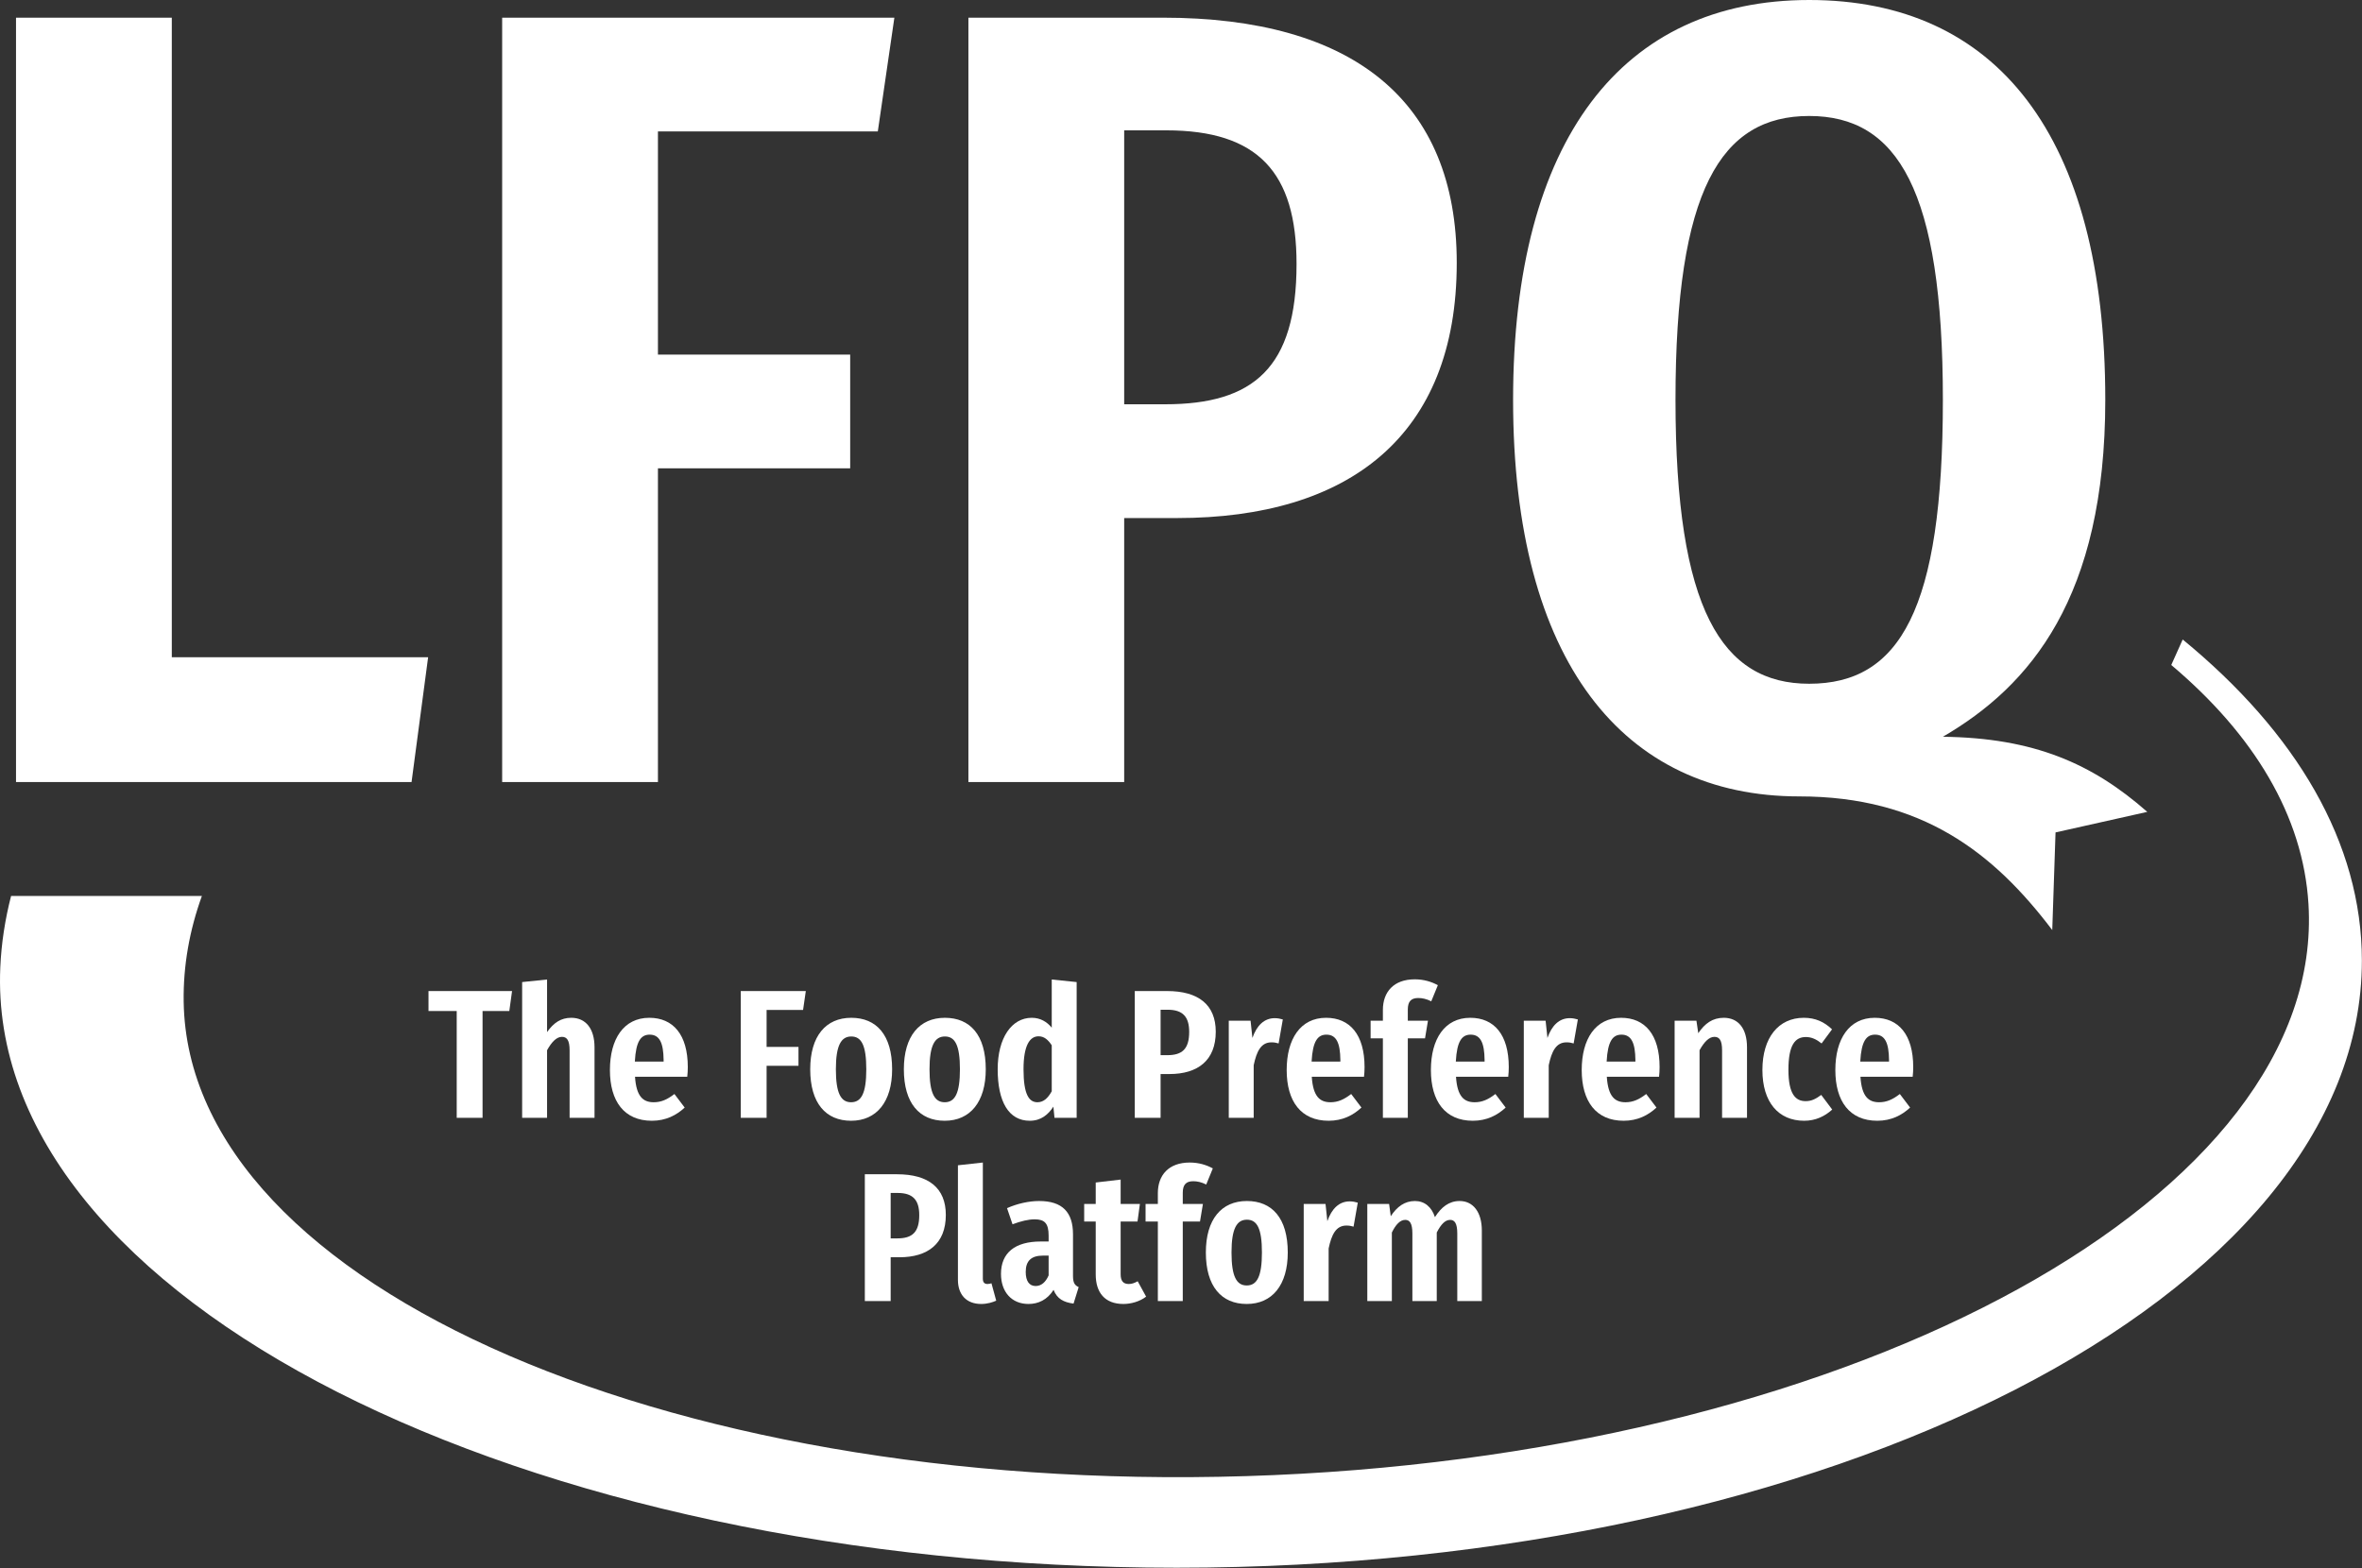
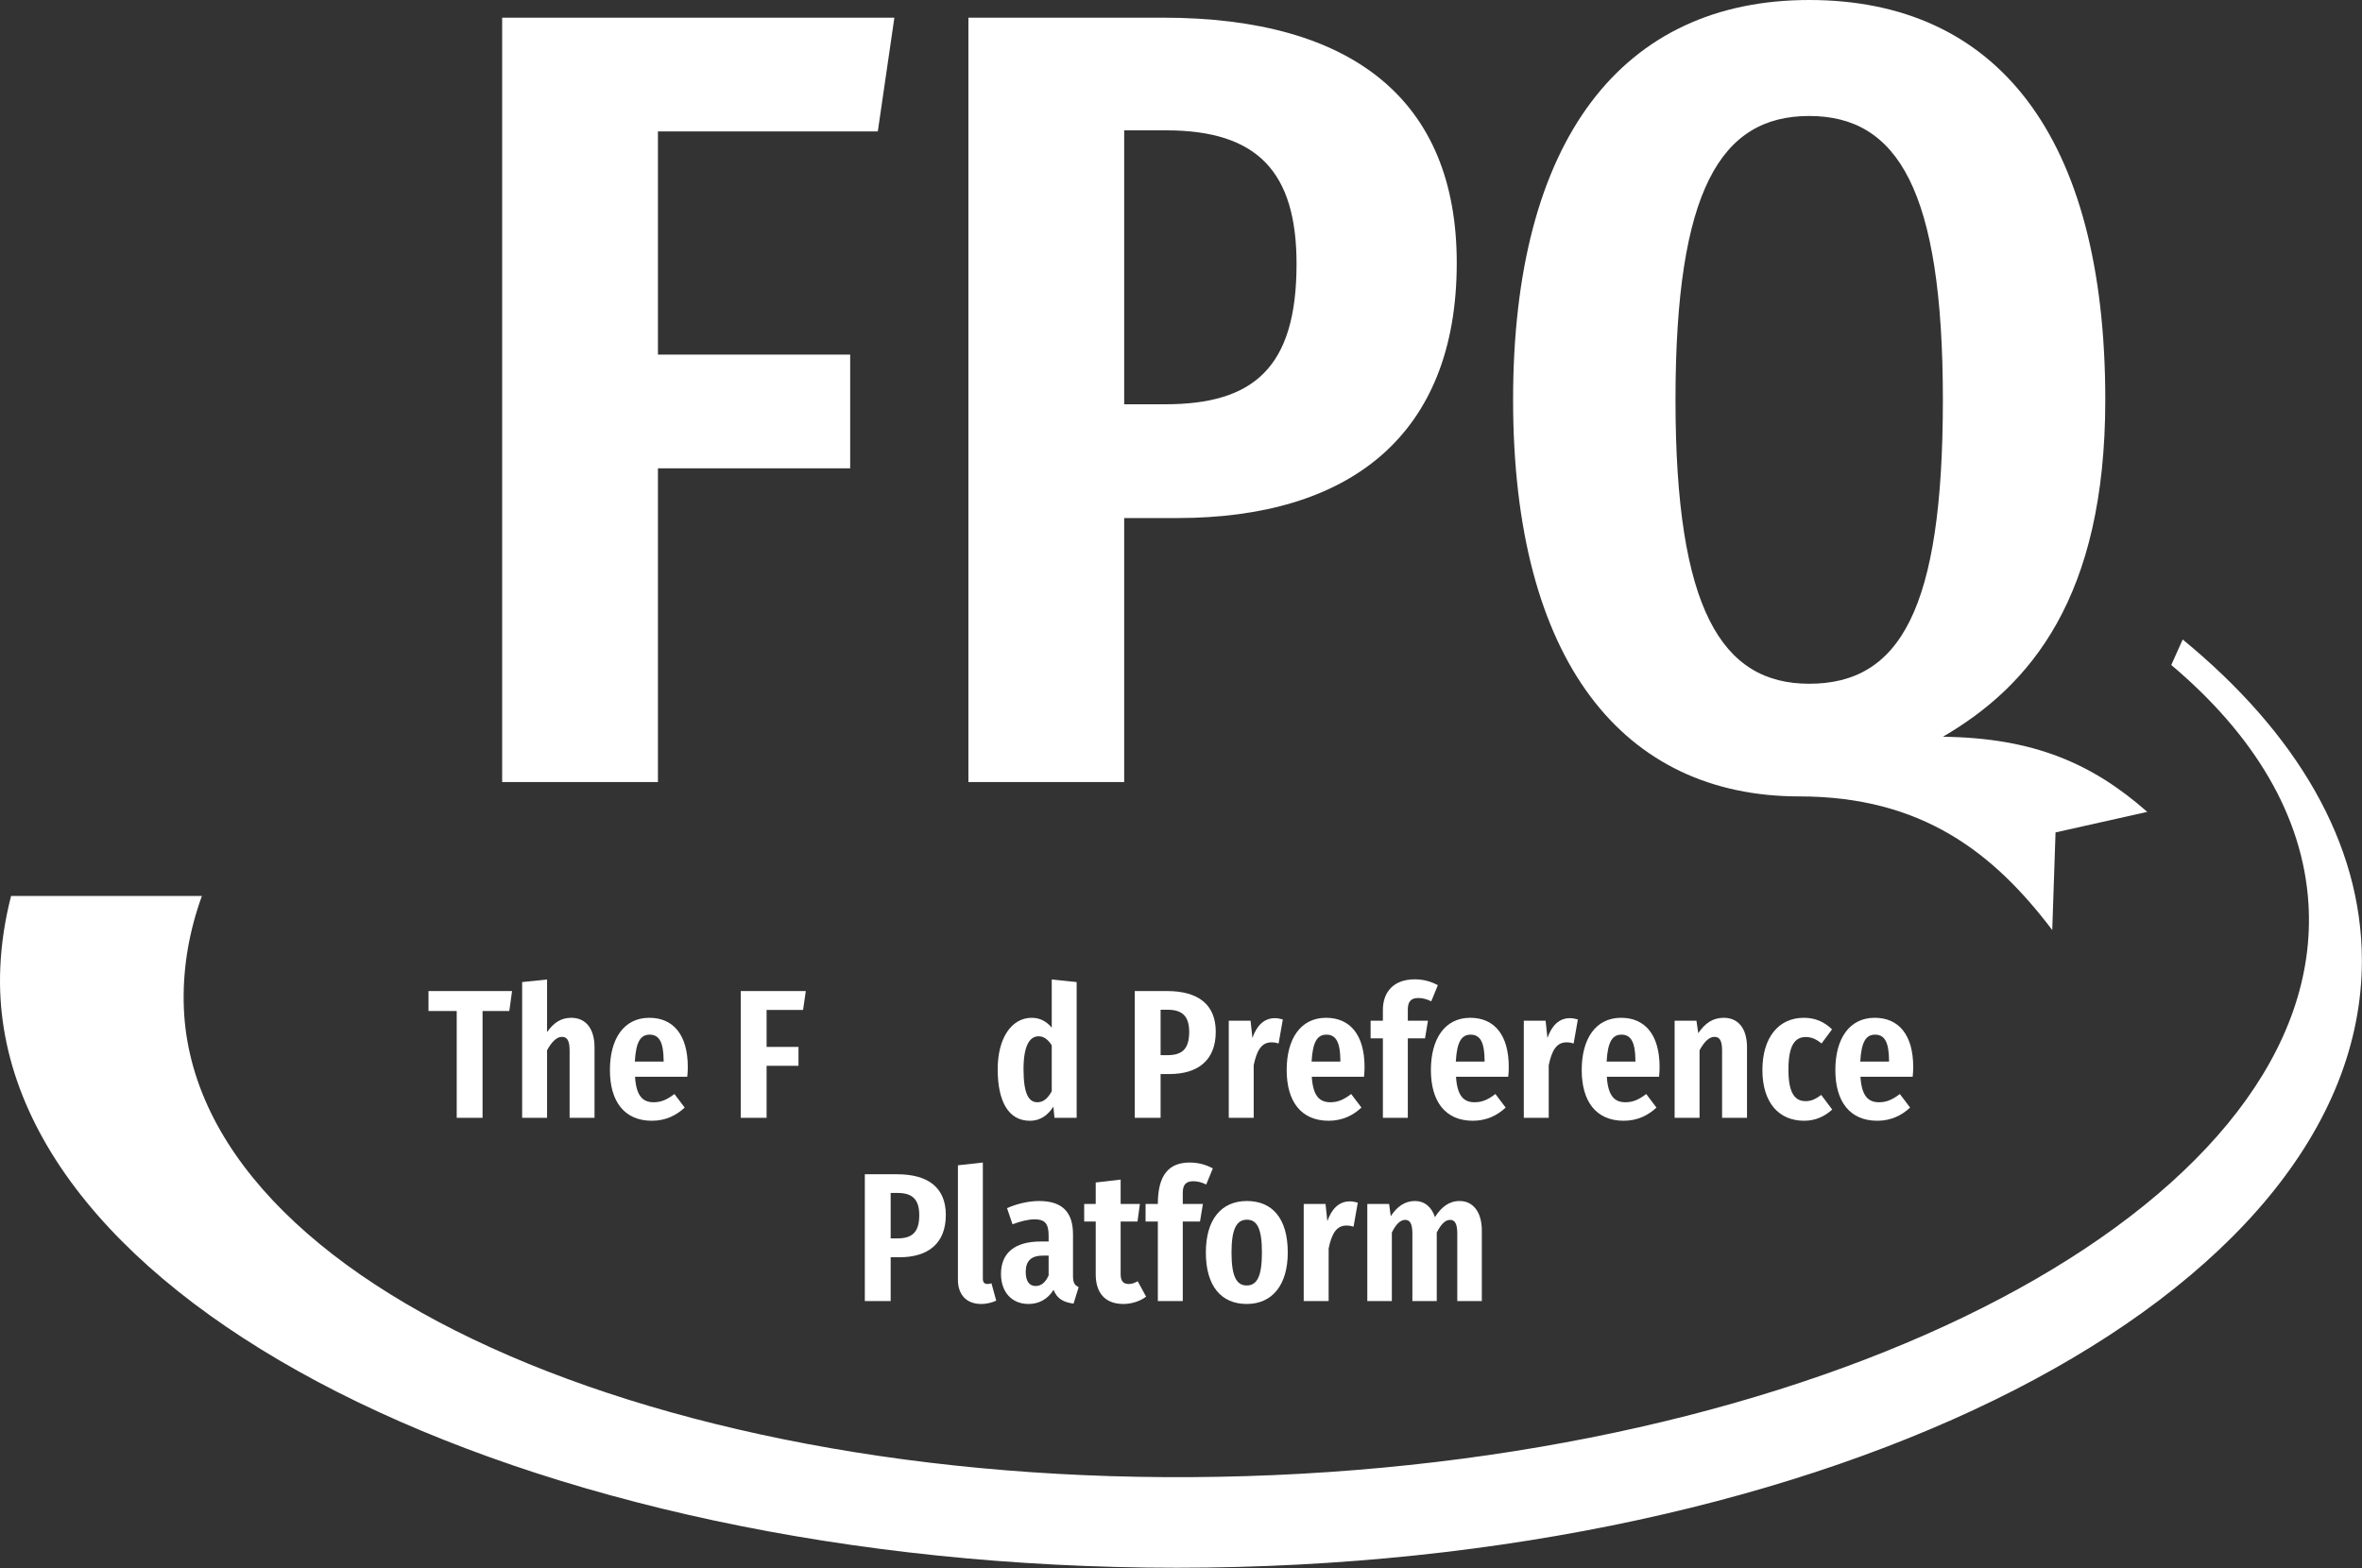
<svg xmlns="http://www.w3.org/2000/svg" width="100%" height="100%" viewBox="0 0 2930 1946" version="1.1" xml:space="preserve" style="fill-rule:evenodd;clip-rule:evenodd;stroke-linejoin:round;stroke-miterlimit:2;">
  <rect x="0" y="0" width="2930" height="1946" fill="#333333" stroke="none" />
  <g transform="matrix(1,0,0,1,0.002,-0.796)">
    <g transform="matrix(4.167,0,0,4.167,0,0)">
-       <path d="M51.143,195.888L127.449,195.888L122.514,233.053L4.768,233.053L4.768,5.454L51.143,5.454L51.143,195.888Z" style="fill:white;fill-rule:nonzero;" />
      <path d="M149.487,5.454L266.246,5.454L261.314,39.33L195.862,39.33L195.862,105.768L253.09,105.768L253.09,139.646L195.862,139.646L195.862,233.053L149.487,233.053L149.487,5.454Z" style="fill:white;fill-rule:nonzero;" />
      <path d="M385.968,78.798C385.968,51.5 374.456,39.001 347.158,39.001L334.659,39.001L334.659,120.569L346.828,120.569C373.14,120.569 385.968,109.716 385.968,78.798ZM433.659,78.47C433.659,130.107 401.426,154.445 350.447,154.445L334.659,154.445L334.659,233.053L288.284,233.053L288.284,5.454L346.172,5.454C402.741,5.454 433.659,30.121 433.659,78.47Z" style="fill:white;fill-rule:nonzero;" />
      <path d="M538.577,203.782C565.548,203.782 578.374,181.746 578.374,119.254C578.374,56.762 564.89,34.726 538.577,34.726C512.263,34.726 498.779,56.762 498.779,119.254C498.779,181.746 512.594,203.782 538.577,203.782ZM639.222,241.933L611.912,248.053L610.935,277.126C593.505,254.102 572.125,237.329 535.617,237.329C483.321,237.329 450.431,197.204 450.431,119.254C450.431,41.633 482.994,0.191 538.577,0.191C594.161,0.191 626.723,40.317 626.723,119.254C626.723,178.127 604.357,204.439 578.374,219.568C605.344,219.897 622.775,227.462 639.222,241.933Z" style="fill:white;fill-rule:nonzero;" />
      <path d="M649.767,190.609L646.365,198.198C670.932,218.925 685.613,243.105 687.208,269.372C692.452,355.714 554.54,431.846 379.172,439.418C203.803,446.99 55.96,384.094 54.677,298.447C54.518,287.786 56.386,277.258 60.099,266.978L3.299,266.978C1.502,273.965 0.402,281.058 0.086,288.242C-4.257,387.093 155.37,467.001 350.249,467.001C545.128,467.001 703.108,386.056 703.108,286.208C703.108,251.103 683.559,218.343 649.767,190.609Z" style="fill:white;fill-rule:nonzero;" />
      <path d="M151.616,301.231L143.652,301.231L143.652,333.034L135.96,333.034L135.96,301.231L127.559,301.231L127.559,295.285L152.434,295.285L151.616,301.231Z" style="fill:white;fill-rule:nonzero;" />
      <path d="M176.983,312.032L176.983,333.034L169.565,333.034L169.565,312.96C169.565,309.905 168.746,308.923 167.273,308.923C165.692,308.923 164.218,310.45 162.855,312.905L162.855,333.034L155.436,333.034L155.436,292.612L162.855,291.848L162.855,307.505C164.819,304.722 167.001,303.25 170.055,303.25C174.42,303.25 176.983,306.522 176.983,312.032Z" style="fill:white;fill-rule:nonzero;" />
      <path d="M197.55,315.796C197.496,310.832 196.405,308.268 193.404,308.268C190.84,308.268 189.313,310.123 188.986,316.287L197.55,316.287L197.55,315.796ZM204.587,320.814L189.04,320.814C189.423,326.76 191.495,328.397 194.605,328.397C196.841,328.397 198.641,327.579 200.769,325.942L203.823,329.979C201.369,332.27 198.205,333.907 194.059,333.907C185.822,333.907 181.567,328.125 181.567,318.797C181.567,309.577 185.658,303.25 193.296,303.25C200.387,303.25 204.751,308.268 204.751,317.923C204.751,318.851 204.696,319.997 204.587,320.814Z" style="fill:white;fill-rule:nonzero;" />
      <path d="M220.518,295.285L239.883,295.285L239.065,300.904L228.209,300.904L228.209,311.923L237.701,311.923L237.701,317.542L228.209,317.542L228.209,333.034L220.518,333.034L220.518,295.285Z" style="fill:white;fill-rule:nonzero;" />
-       <path d="M248.831,318.578C248.831,325.779 250.358,328.397 253.358,328.397C256.413,328.397 257.885,325.724 257.885,318.578C257.885,311.378 256.413,308.813 253.413,308.813C250.412,308.813 248.831,311.432 248.831,318.578ZM265.577,318.578C265.577,328.288 260.941,333.907 253.358,333.907C245.83,333.907 241.194,328.67 241.194,318.578C241.194,308.705 245.83,303.25 253.413,303.25C260.885,303.25 265.577,308.323 265.577,318.578Z" style="fill:white;fill-rule:nonzero;" />
-       <path d="M276.707,318.578C276.707,325.779 278.234,328.397 281.234,328.397C284.289,328.397 285.762,325.724 285.762,318.578C285.762,311.378 284.289,308.813 281.289,308.813C278.288,308.813 276.707,311.432 276.707,318.578ZM293.453,318.578C293.453,328.288 288.817,333.907 281.234,333.907C273.706,333.907 269.069,328.67 269.069,318.578C269.069,308.705 273.706,303.25 281.289,303.25C288.762,303.25 293.453,308.323 293.453,318.578Z" style="fill:white;fill-rule:nonzero;" />
      <path d="M313.093,325.124L313.093,311.432C312.002,309.796 310.856,308.759 309.165,308.759C306.601,308.759 304.692,311.378 304.692,318.578C304.692,326.215 306.383,328.397 308.838,328.397C310.638,328.397 311.947,327.197 313.093,325.124ZM320.511,292.612L320.511,333.034L313.911,333.034L313.584,329.707C312.056,332.052 309.929,333.907 306.547,333.907C300.274,333.907 297.001,328.233 297.001,318.578C297.001,309.25 301.146,303.25 307.147,303.25C309.711,303.25 311.674,304.45 313.093,306.195L313.093,291.848L320.511,292.612Z" style="fill:white;fill-rule:nonzero;" />
      <path d="M354.007,307.45C354.007,302.923 352.098,300.849 347.57,300.849L345.498,300.849L345.498,314.378L347.516,314.378C351.881,314.378 354.007,312.578 354.007,307.45ZM361.918,307.395C361.918,315.96 356.571,319.997 348.116,319.997L345.498,319.997L345.498,333.034L337.806,333.034L337.806,295.285L347.407,295.285C356.79,295.285 361.918,299.377 361.918,307.395Z" style="fill:white;fill-rule:nonzero;" />
      <path d="M381.884,303.741L380.63,310.886C379.921,310.669 379.32,310.559 378.503,310.559C375.393,310.559 374.084,313.232 373.211,317.378L373.211,333.034L365.792,333.034L365.792,304.123L372.284,304.123L372.829,309.25C374.138,305.486 376.375,303.359 379.484,303.359C380.357,303.359 381.121,303.522 381.884,303.741Z" style="fill:white;fill-rule:nonzero;" />
      <path d="M399.013,315.796C398.959,310.832 397.868,308.268 394.868,308.268C392.304,308.268 390.777,310.123 390.449,316.287L399.013,316.287L399.013,315.796ZM406.05,320.814L390.504,320.814C390.885,326.76 392.959,328.397 396.068,328.397C398.304,328.397 400.104,327.579 402.232,325.942L405.287,329.979C402.832,332.27 399.669,333.907 395.522,333.907C387.286,333.907 383.03,328.125 383.03,318.797C383.03,309.577 387.122,303.25 394.758,303.25C401.85,303.25 406.215,308.268 406.215,317.923C406.215,318.851 406.16,319.997 406.05,320.814Z" style="fill:white;fill-rule:nonzero;" />
      <path d="M419.09,300.795L419.09,304.123L425.09,304.123L424.216,309.359L419.09,309.359L419.09,333.034L411.671,333.034L411.671,309.359L408.015,309.359L408.015,304.123L411.671,304.123L411.671,300.904C411.671,295.558 414.888,291.794 421.162,291.794C423.835,291.794 426.126,292.503 428.036,293.54L426.072,298.34C424.653,297.631 423.399,297.358 422.199,297.358C420.071,297.358 419.09,298.394 419.09,300.795Z" style="fill:white;fill-rule:nonzero;" />
      <path d="M441.946,315.796C441.891,310.832 440.8,308.268 437.8,308.268C435.237,308.268 433.71,310.123 433.382,316.287L441.946,316.287L441.946,315.796ZM448.983,320.814L433.436,320.814C433.818,326.76 435.891,328.397 439.001,328.397C441.237,328.397 443.037,327.579 445.165,325.942L448.219,329.979C445.764,332.27 442.601,333.907 438.455,333.907C430.218,333.907 425.964,328.125 425.964,318.797C425.964,309.577 430.054,303.25 437.691,303.25C444.783,303.25 449.147,308.268 449.147,317.923C449.147,318.851 449.092,319.997 448.983,320.814Z" style="fill:white;fill-rule:nonzero;" />
      <path d="M469.714,303.741L468.459,310.886C467.75,310.669 467.149,310.559 466.331,310.559C463.222,310.559 461.913,313.232 461.04,317.378L461.04,333.034L453.621,333.034L453.621,304.123L460.113,304.123L460.658,309.25C461.967,305.486 464.204,303.359 467.313,303.359C468.186,303.359 468.95,303.522 469.714,303.741Z" style="fill:white;fill-rule:nonzero;" />
      <path d="M486.842,315.796C486.788,310.832 485.697,308.268 482.697,308.268C480.133,308.268 478.606,310.123 478.278,316.287L486.842,316.287L486.842,315.796ZM493.88,320.814L478.333,320.814C478.715,326.76 480.788,328.397 483.897,328.397C486.133,328.397 487.933,327.579 490.061,325.942L493.116,329.979C490.661,332.27 487.498,333.907 483.351,333.907C475.115,333.907 470.86,328.125 470.86,318.797C470.86,309.577 474.951,303.25 482.588,303.25C489.679,303.25 494.044,308.268 494.044,317.923C494.044,318.851 493.989,319.997 493.88,320.814Z" style="fill:white;fill-rule:nonzero;" />
      <path d="M520.065,312.032L520.065,333.034L512.646,333.034L512.646,312.96C512.646,309.905 511.829,308.923 510.356,308.923C508.774,308.923 507.301,310.45 505.937,312.905L505.937,333.034L498.518,333.034L498.518,304.123L505.01,304.123L505.555,307.832C507.519,304.94 509.81,303.25 513.138,303.25C517.502,303.25 520.065,306.467 520.065,312.032Z" style="fill:white;fill-rule:nonzero;" />
      <path d="M545.379,306.686L542.269,310.886C540.687,309.631 539.269,308.977 537.578,308.977C534.359,308.977 532.396,311.378 532.396,318.742C532.396,325.997 534.523,328.07 537.523,328.07C539.269,328.07 540.524,327.415 542.16,326.215L545.433,330.579C543.197,332.597 540.469,333.907 537.087,333.907C529.395,333.907 524.649,328.342 524.649,318.797C524.649,309.141 529.45,303.25 536.978,303.25C540.415,303.25 543.033,304.45 545.379,306.686Z" style="fill:white;fill-rule:nonzero;" />
      <path d="M562.344,315.796C562.29,310.832 561.199,308.268 558.199,308.268C555.635,308.268 554.108,310.123 553.78,316.287L562.344,316.287L562.344,315.796ZM569.382,320.814L553.835,320.814C554.216,326.76 556.29,328.397 559.399,328.397C561.635,328.397 563.435,327.579 565.563,325.942L568.618,329.979C566.163,332.27 563,333.907 558.853,333.907C550.617,333.907 546.362,328.125 546.362,318.797C546.362,309.577 550.453,303.25 558.09,303.25C565.181,303.25 569.546,308.268 569.546,317.923C569.546,318.851 569.491,319.997 569.382,320.814Z" style="fill:white;fill-rule:nonzero;" />
      <path d="M273.652,362.004C273.652,357.476 271.743,355.403 267.215,355.403L265.142,355.403L265.142,368.931L267.161,368.931C271.525,368.931 273.652,367.131 273.652,362.004ZM281.562,361.949C281.562,370.513 276.216,374.55 267.761,374.55L265.142,374.55L265.142,387.588L257.45,387.588L257.45,349.839L267.051,349.839C276.434,349.839 281.562,353.93 281.562,361.949Z" style="fill:white;fill-rule:nonzero;" />
      <path d="M285.164,381.259L285.164,347.166L292.583,346.347L292.583,380.932C292.583,381.968 293.019,382.514 293.946,382.514C294.437,382.514 294.819,382.405 295.146,382.297L296.565,387.478C295.474,387.969 293.892,388.461 292.091,388.461C287.728,388.461 285.164,385.733 285.164,381.259Z" style="fill:white;fill-rule:nonzero;" />
      <path d="M312.166,379.951L312.166,374.059L310.475,374.059C306.984,374.059 305.347,375.641 305.347,378.914C305.347,381.696 306.439,383.115 308.293,383.115C309.984,383.115 311.294,381.968 312.166,379.951ZM321.112,383.442L319.585,388.351C316.639,387.969 314.675,386.933 313.639,384.26C311.73,387.26 309.057,388.461 306.166,388.461C301.147,388.461 297.983,384.86 297.983,379.514C297.983,373.241 302.129,369.859 309.82,369.859L312.166,369.859L312.166,368.113C312.166,364.512 311.021,363.258 308.02,363.258C306.111,363.258 303.929,363.803 301.42,364.731L299.783,359.93C302.838,358.567 306.329,357.803 309.33,357.803C316.257,357.803 319.422,361.131 319.422,367.731L319.422,380.114C319.422,382.132 319.912,382.896 321.112,383.442Z" style="fill:white;fill-rule:nonzero;" />
      <path d="M341.188,386.278C339.278,387.752 336.66,388.461 334.423,388.461C328.86,388.461 326.186,385.024 326.186,379.677L326.186,363.913L322.75,363.913L322.75,358.676L326.186,358.676L326.186,352.294L333.605,351.421L333.605,358.676L339.333,358.676L338.624,363.913L333.605,363.913L333.605,379.624C333.605,381.587 334.369,382.514 336.006,382.514C336.933,382.514 337.696,382.242 338.678,381.696L341.188,386.278Z" style="fill:white;fill-rule:nonzero;" />
-       <path d="M352.098,355.348L352.098,358.676L358.099,358.676L357.226,363.913L352.098,363.913L352.098,387.588L344.679,387.588L344.679,363.913L341.025,363.913L341.025,358.676L344.679,358.676L344.679,355.458C344.679,350.112 347.898,346.347 354.172,346.347C356.844,346.347 359.135,347.056 361.045,348.093L359.081,352.893C357.663,352.184 356.408,351.912 355.208,351.912C353.081,351.912 352.098,352.948 352.098,355.348Z" style="fill:white;fill-rule:nonzero;" />
+       <path d="M352.098,355.348L352.098,358.676L358.099,358.676L357.226,363.913L352.098,363.913L352.098,387.588L344.679,387.588L344.679,363.913L341.025,363.913L341.025,358.676L344.679,358.676C344.679,350.112 347.898,346.347 354.172,346.347C356.844,346.347 359.135,347.056 361.045,348.093L359.081,352.893C357.663,352.184 356.408,351.912 355.208,351.912C353.081,351.912 352.098,352.948 352.098,355.348Z" style="fill:white;fill-rule:nonzero;" />
      <path d="M366.609,373.131C366.609,380.333 368.136,382.951 371.136,382.951C374.191,382.951 375.664,380.278 375.664,373.131C375.664,365.931 374.191,363.367 371.191,363.367C368.191,363.367 366.609,365.986 366.609,373.131ZM383.356,373.131C383.356,382.841 378.719,388.461 371.136,388.461C363.609,388.461 358.971,383.223 358.971,373.131C358.971,363.258 363.609,357.803 371.191,357.803C378.665,357.803 383.356,362.877 383.356,373.131Z" style="fill:white;fill-rule:nonzero;" />
      <path d="M404.196,358.295L402.941,365.44C402.232,365.222 401.632,365.113 400.813,365.113C397.705,365.113 396.395,367.786 395.522,371.931L395.522,387.588L388.103,387.588L388.103,358.676L394.595,358.676L395.14,363.803C396.45,360.04 398.686,357.912 401.796,357.912C402.669,357.912 403.432,358.076 404.196,358.295Z" style="fill:white;fill-rule:nonzero;" />
      <path d="M441.126,366.586L441.126,387.588L433.816,387.588L433.816,367.459C433.816,364.404 432.998,363.422 431.689,363.422C430.162,363.422 428.907,364.84 427.707,367.186L427.707,387.588L420.452,387.588L420.452,367.459C420.452,364.404 419.633,363.422 418.324,363.422C416.797,363.422 415.487,364.84 414.341,367.186L414.341,387.588L407.032,387.588L407.032,358.676L413.524,358.676L414.014,362.331C415.869,359.494 418.161,357.803 421.215,357.803C424.051,357.803 426.179,359.548 427.161,362.603C429.07,359.603 431.362,357.803 434.525,357.803C438.507,357.803 441.126,361.076 441.126,366.586Z" style="fill:white;fill-rule:nonzero;" />
    </g>
  </g>
</svg>